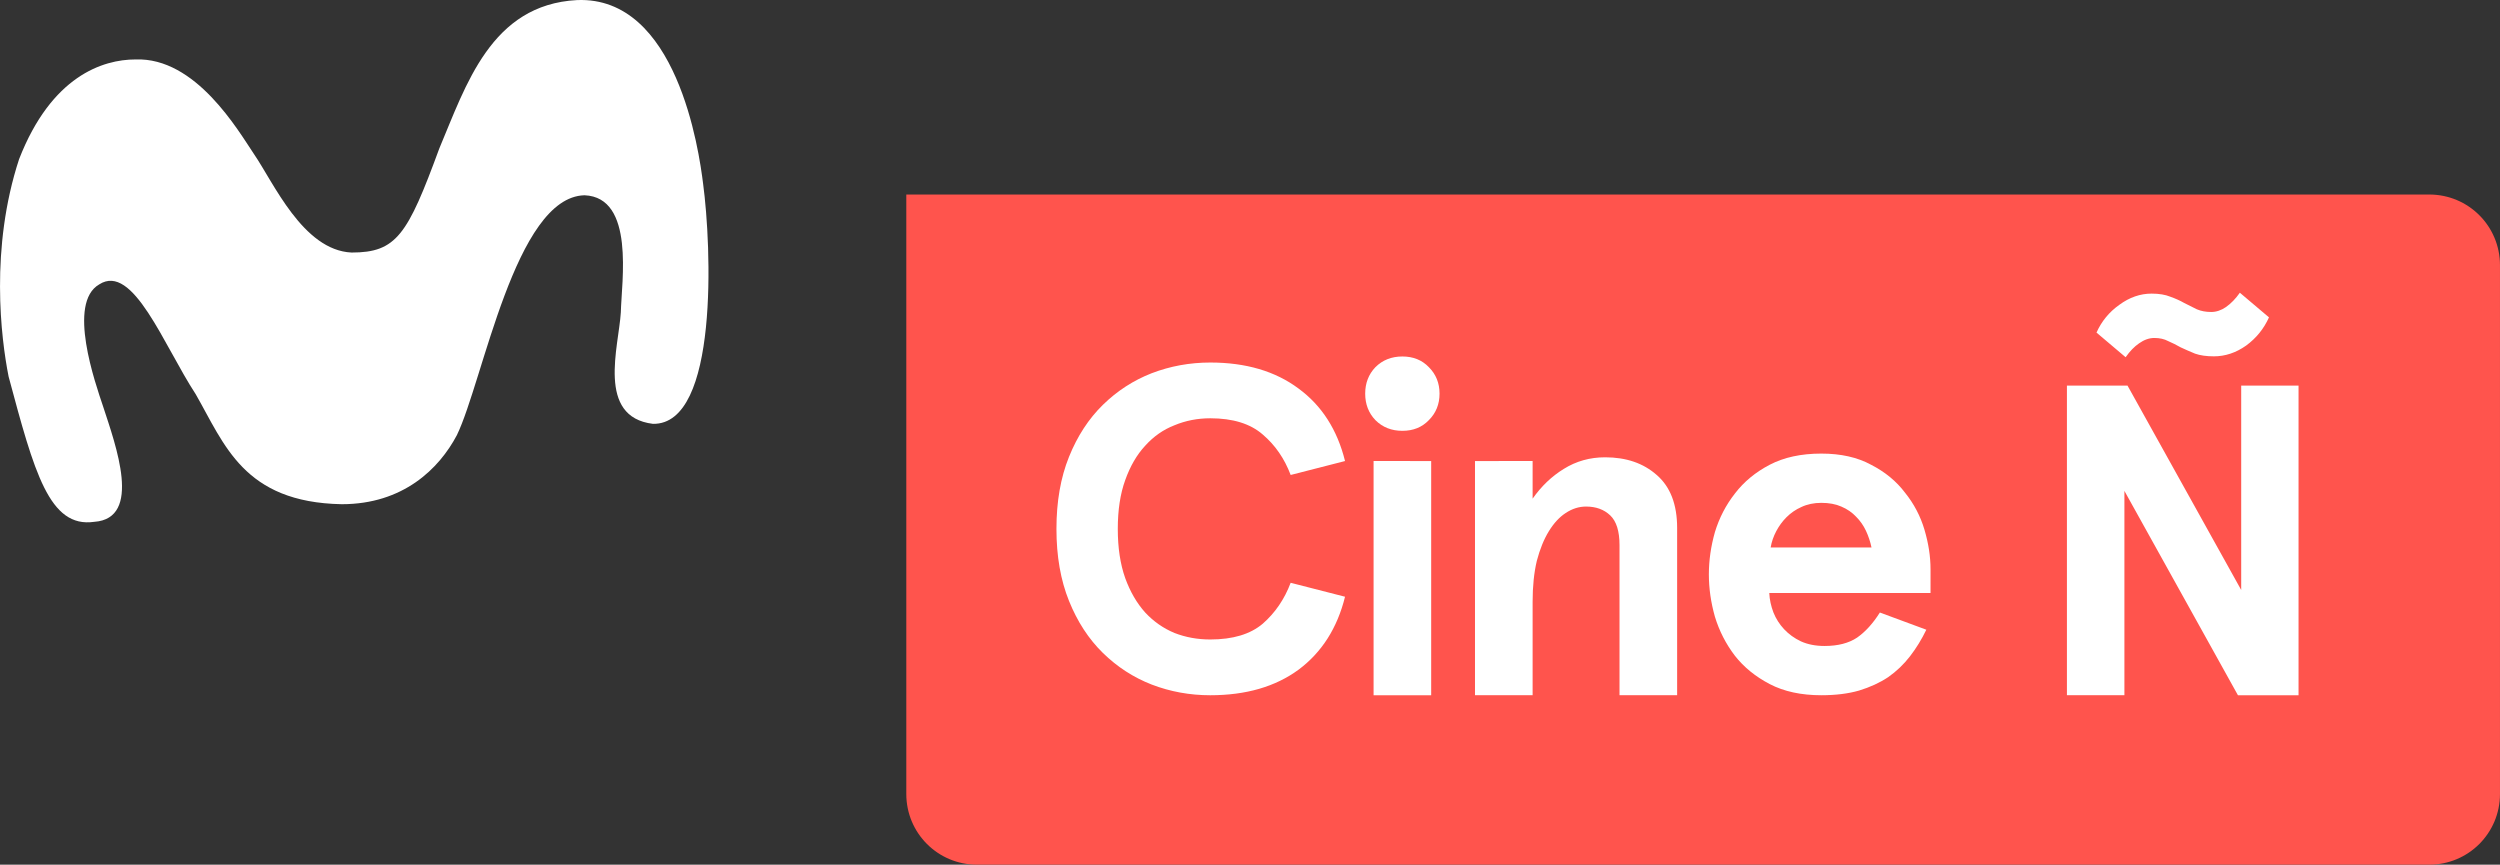
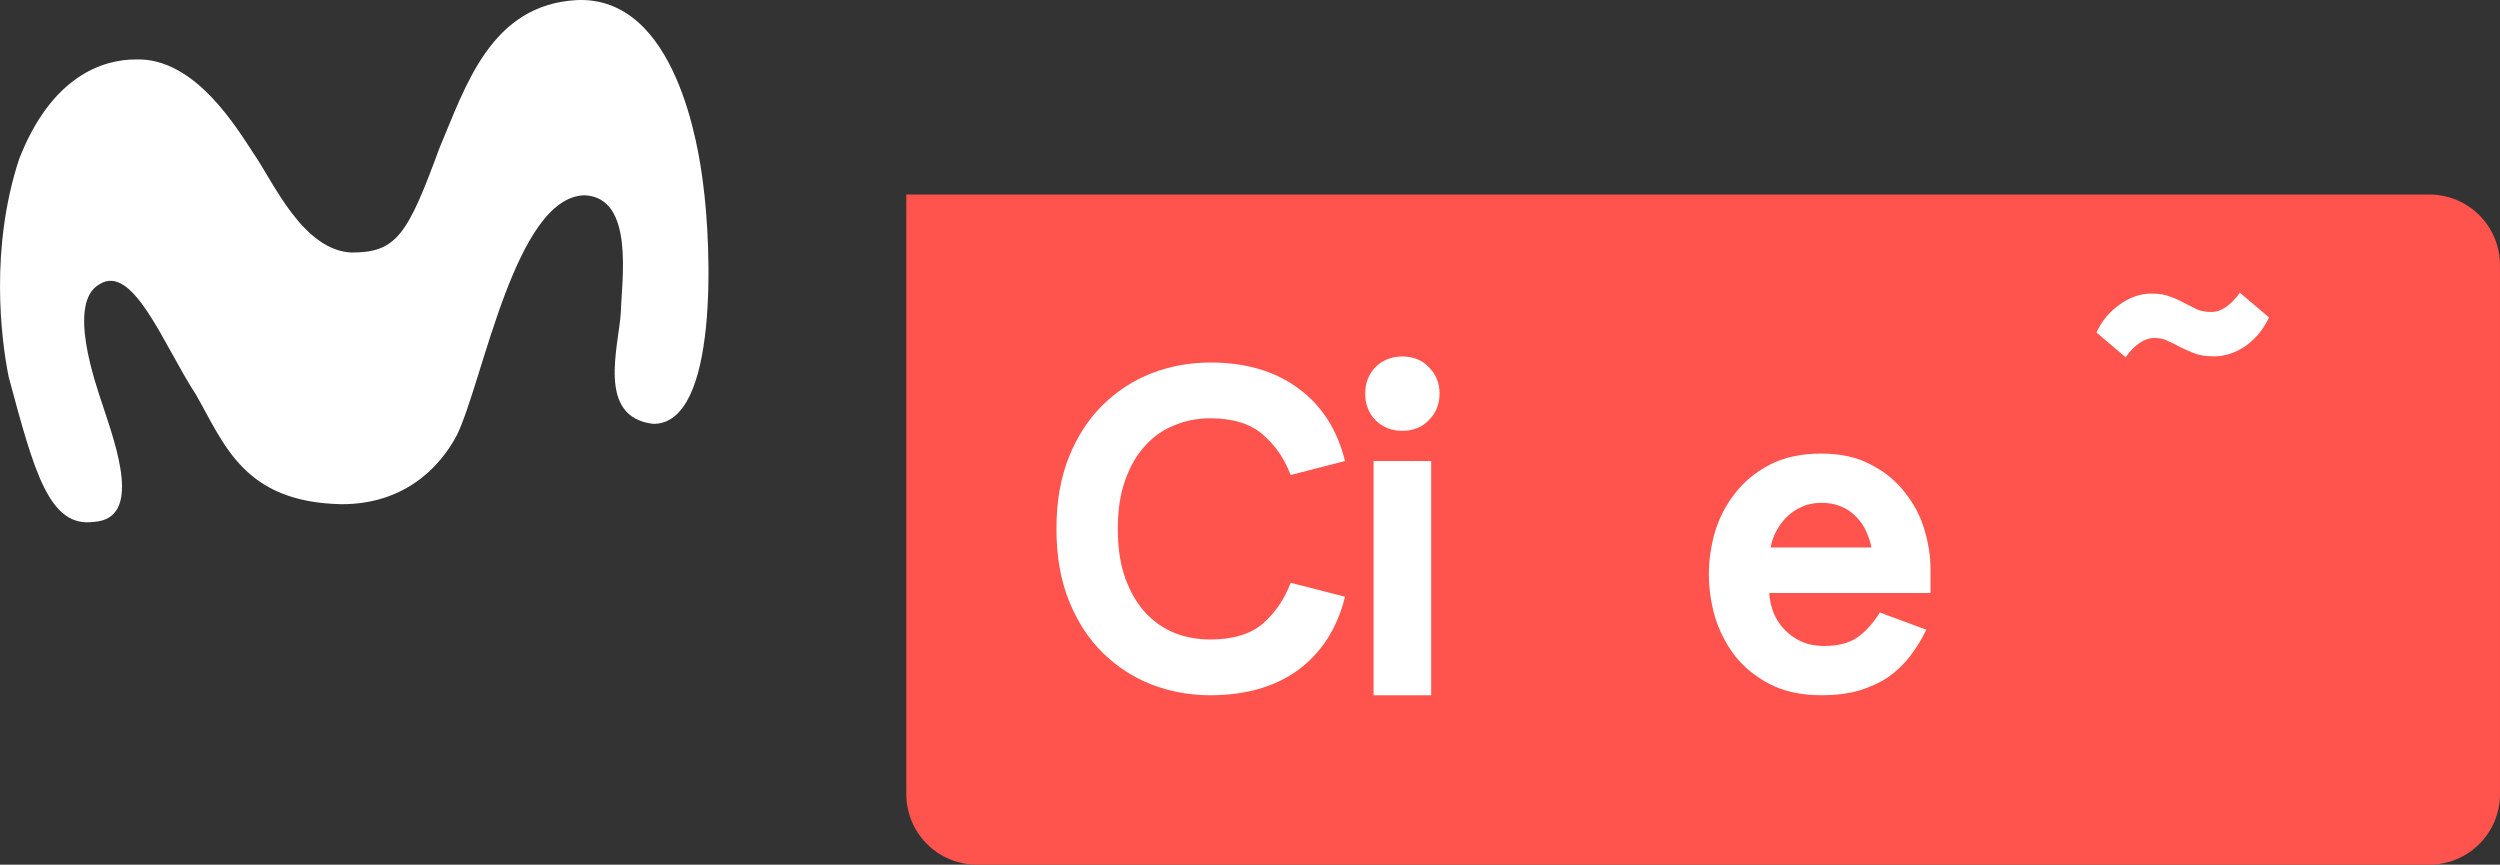
<svg xmlns="http://www.w3.org/2000/svg" version="1.1" id="Capa_1" x="0px" y="0px" width="600px" height="207.52px" viewBox="0 0 600 207.52" enable-background="new 0 0 600 207.52" xml:space="preserve">
  <rect x="0" y="0" width="600" height="207.52" fill="#333333" stroke="none" />
  <g>
    <path fill="#FF544D" d="M217.511,46.687v143.858c0,9.404,7.57,16.976,16.975,16.976H583.02c9.404,0,16.975-7.571,16.975-16.976   V63.659c0-9.403-7.57-16.974-16.975-16.974H217.508L217.511,46.687z" />
    <path fill="#FF544D" d="M217.511,46.683l-0.033,0.001L217.511,46.683L217.511,46.683z" />
    <path fill="#FFFFFF" d="M168.749,44.128c-0.997-8.123-6.322-45.096-30.262-44.109c-20.657,1.093-26.667,20.469-33.058,35.623   C97.811,56.381,95.169,60.61,84.371,60.61c-11.675-0.544-18.728-16.821-23.437-23.665c-3.817-5.685-13.953-23.223-28.408-22.677   c-7.872,0-20.176,4.006-27.937,23.906c-7.024,21.388-4.364,42.949-2.525,52.205c6.146,22.918,9.75,36.415,20.553,34.86   c11.61-0.813,5.149-18.413,2.142-27.641c-1.923-5.743-8.674-24.882-0.945-29.344c8.116-5.235,15.472,14.607,23.152,26.353   c6.92,12.038,11.49,25.957,35.046,26.403c14.724,0,23.366-8.487,27.639-16.574c6.312-13.038,13.976-57.151,30.624-57.571   c12.145,0.483,8.891,20.748,8.722,28.102c-0.479,8.16-5.925,25.093,7.706,26.756C172.569,101.997,170.741,58.963,168.749,44.128   L168.749,44.128z" />
  </g>
  <g>
    <path fill="#FFFFFF" d="M309.758,113.993c-1.487-3.94-3.718-7.175-6.691-9.702c-2.975-2.603-7.175-3.903-12.603-3.903   c-3.049,0-5.911,0.558-8.588,1.673c-2.677,1.041-5.019,2.677-7.026,4.907c-2.007,2.156-3.605,4.907-4.796,8.253   c-1.189,3.271-1.784,7.175-1.784,11.71c0,4.536,0.595,8.477,1.784,11.822c1.19,3.271,2.789,6.022,4.796,8.253   c2.008,2.156,4.35,3.792,7.026,4.907c2.677,1.041,5.539,1.562,8.588,1.562c5.428,0,9.628-1.265,12.603-3.792   c2.974-2.603,5.204-5.874,6.691-9.814l13.049,3.346c-1.858,7.51-5.576,13.347-11.153,17.51c-5.576,4.09-12.64,6.134-21.189,6.134   c-4.907,0-9.592-0.854-14.053-2.564c-4.387-1.71-8.29-4.238-11.71-7.584c-3.421-3.346-6.135-7.51-8.142-12.491   c-2.008-4.981-3.012-10.744-3.012-17.287s1.004-12.305,3.012-17.287c2.007-4.981,4.721-9.145,8.142-12.491   c3.42-3.346,7.323-5.873,11.71-7.583c4.461-1.71,9.146-2.565,14.053-2.565c8.55,0,15.613,2.082,21.189,6.245   c5.577,4.09,9.294,9.889,11.153,17.398L309.758,113.993z" />
    <path fill="#FFFFFF" d="M327.646,94.477c0-2.527,0.818-4.646,2.454-6.356c1.71-1.71,3.866-2.565,6.469-2.565   c2.602,0,4.721,0.855,6.356,2.565c1.71,1.71,2.565,3.829,2.565,6.356c0,2.528-0.855,4.647-2.565,6.357   c-1.636,1.71-3.755,2.564-6.356,2.564c-2.603,0-4.759-0.854-6.469-2.564C328.464,99.124,327.646,97.005,327.646,94.477z    M343.483,110.649v56.207h-13.824v-56.211L343.483,110.649z" />
-     <path fill="#FFFFFF" d="M367.828,110.645v9.034c2.082-2.974,4.572-5.354,7.473-7.138c2.974-1.858,6.282-2.788,9.926-2.788   c5.056,0,9.182,1.413,12.379,4.238c3.271,2.825,4.907,7.063,4.907,12.714v40.148h-13.829V130.83c0-3.346-0.744-5.725-2.23-7.138   c-1.487-1.413-3.42-2.119-5.8-2.119c-1.71,0-3.346,0.521-4.907,1.562c-1.486,0.967-2.825,2.416-4.015,4.35   s-2.156,4.313-2.899,7.138c-0.67,2.825-1.004,6.097-1.004,9.814v22.417h-13.829v-56.203L367.828,110.645z" />
    <path fill="#FFFFFF" d="M463.325,142.321h-38.7c0.074,1.562,0.408,3.122,1.004,4.684c0.595,1.487,1.449,2.825,2.564,4.015   c1.115,1.19,2.454,2.156,4.015,2.9c1.636,0.743,3.532,1.115,5.688,1.115c3.197,0,5.8-0.669,7.807-2.008   c2.008-1.412,3.829-3.42,5.465-6.022l11.153,4.127c-1.115,2.305-2.416,4.424-3.903,6.356c-1.487,1.934-3.234,3.606-5.242,5.02   c-2.007,1.338-4.35,2.416-7.026,3.233c-2.602,0.744-5.613,1.116-9.033,1.116c-4.833,0-8.96-0.893-12.38-2.677   c-3.42-1.785-6.208-4.053-8.364-6.804c-2.156-2.825-3.755-5.948-4.796-9.368c-0.967-3.42-1.45-6.804-1.45-10.149   s0.483-6.729,1.45-10.149c1.041-3.42,2.64-6.505,4.796-9.257c2.156-2.825,4.944-5.13,8.364-6.914   c3.42-1.785,7.547-2.677,12.38-2.677c4.684,0,8.662,0.892,11.934,2.677c3.346,1.71,6.06,3.94,8.141,6.691   c2.156,2.677,3.718,5.65,4.685,8.923c0.967,3.271,1.45,6.431,1.45,9.479V142.321z M437.117,120.684   c-1.785,0-3.384,0.334-4.796,1.004c-1.339,0.595-2.528,1.412-3.569,2.453c-0.967,0.967-1.784,2.082-2.453,3.346   c-0.67,1.265-1.115,2.565-1.339,3.903h24.202c-0.298-1.412-0.744-2.751-1.339-4.015s-1.375-2.379-2.342-3.346   c-0.967-1.041-2.156-1.858-3.569-2.454C440.574,120.981,438.976,120.684,437.117,120.684L437.117,120.684z" />
-     <path fill="#FFFFFF" d="M551.65,92.549v74.311h-14.543l-27.249-49.045v49.041h-13.795V92.549h14.543l27.282,49.046V92.549H551.65z" />
-     <path fill="#FFFFFF" d="M503.16,79.821c1.219-2.724,3.047-4.945,5.483-6.666c2.438-1.792,5.018-2.688,7.741-2.688   c1.792,0,3.298,0.251,4.516,0.753c1.219,0.431,2.33,0.932,3.333,1.506c1.004,0.501,2.007,1.003,3.011,1.505   c1.004,0.43,2.15,0.646,3.44,0.646c1.219,0,2.401-0.395,3.548-1.184c1.219-0.859,2.33-2.007,3.333-3.44l6.989,5.914   c-1.219,2.724-3.046,4.981-5.483,6.773c-2.438,1.721-5.018,2.581-7.741,2.581c-1.792,0-3.297-0.216-4.516-0.646   c-1.219-0.502-2.365-1.004-3.44-1.505c-1.004-0.574-2.007-1.075-3.011-1.506c-0.932-0.502-2.043-0.752-3.333-0.752   c-1.219,0-2.438,0.43-3.655,1.29c-1.147,0.788-2.223,1.899-3.226,3.333L503.16,79.821z" />
+     <path fill="#FFFFFF" d="M503.16,79.821c1.219-2.724,3.047-4.945,5.483-6.666c2.438-1.792,5.018-2.688,7.741-2.688   c1.792,0,3.298,0.251,4.516,0.753c1.219,0.431,2.33,0.932,3.333,1.506c1.004,0.501,2.007,1.003,3.011,1.505   c1.004,0.43,2.15,0.646,3.44,0.646c1.219,0,2.401-0.395,3.548-1.184c1.219-0.859,2.33-2.007,3.333-3.44l6.989,5.914   c-1.219,2.724-3.046,4.981-5.483,6.773c-2.438,1.721-5.018,2.581-7.741,2.581c-1.792,0-3.297-0.216-4.516-0.646   c-1.219-0.502-2.365-1.004-3.44-1.505c-1.004-0.574-2.007-1.075-3.011-1.506c-0.932-0.502-2.043-0.752-3.333-0.752   c-1.219,0-2.438,0.43-3.655,1.29c-1.147,0.788-2.223,1.899-3.226,3.333L503.16,79.821" />
  </g>
</svg>